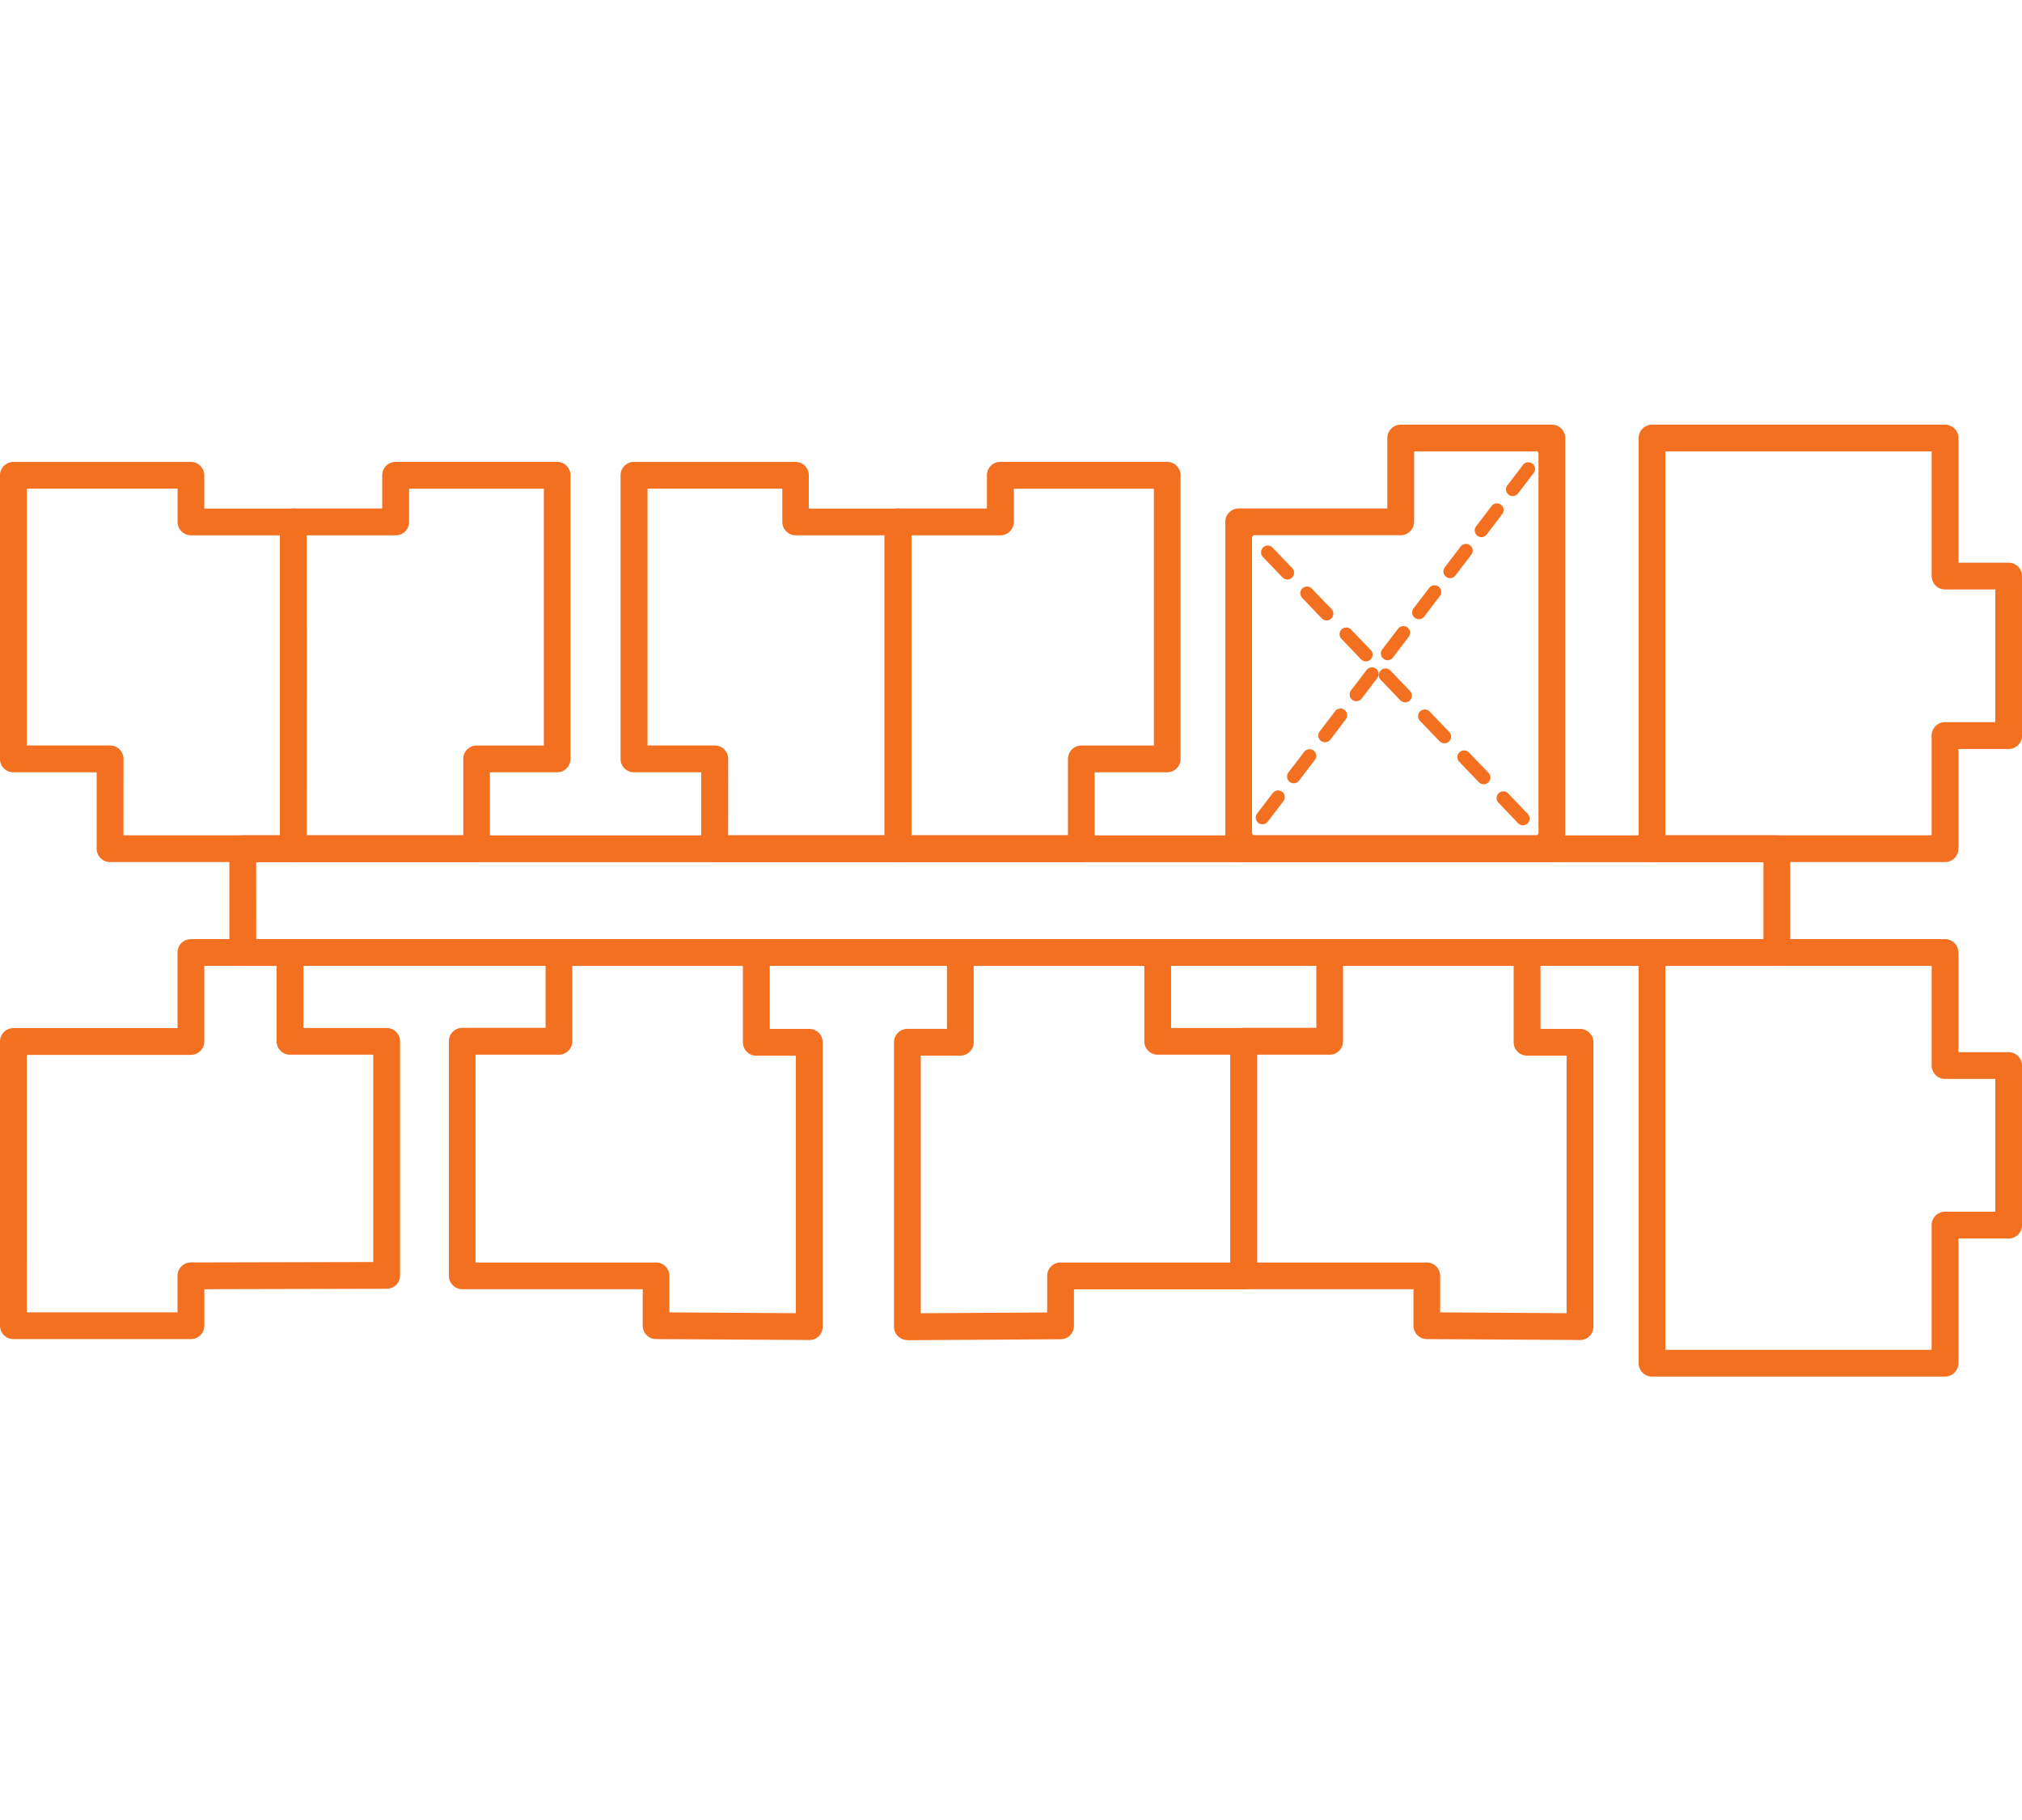
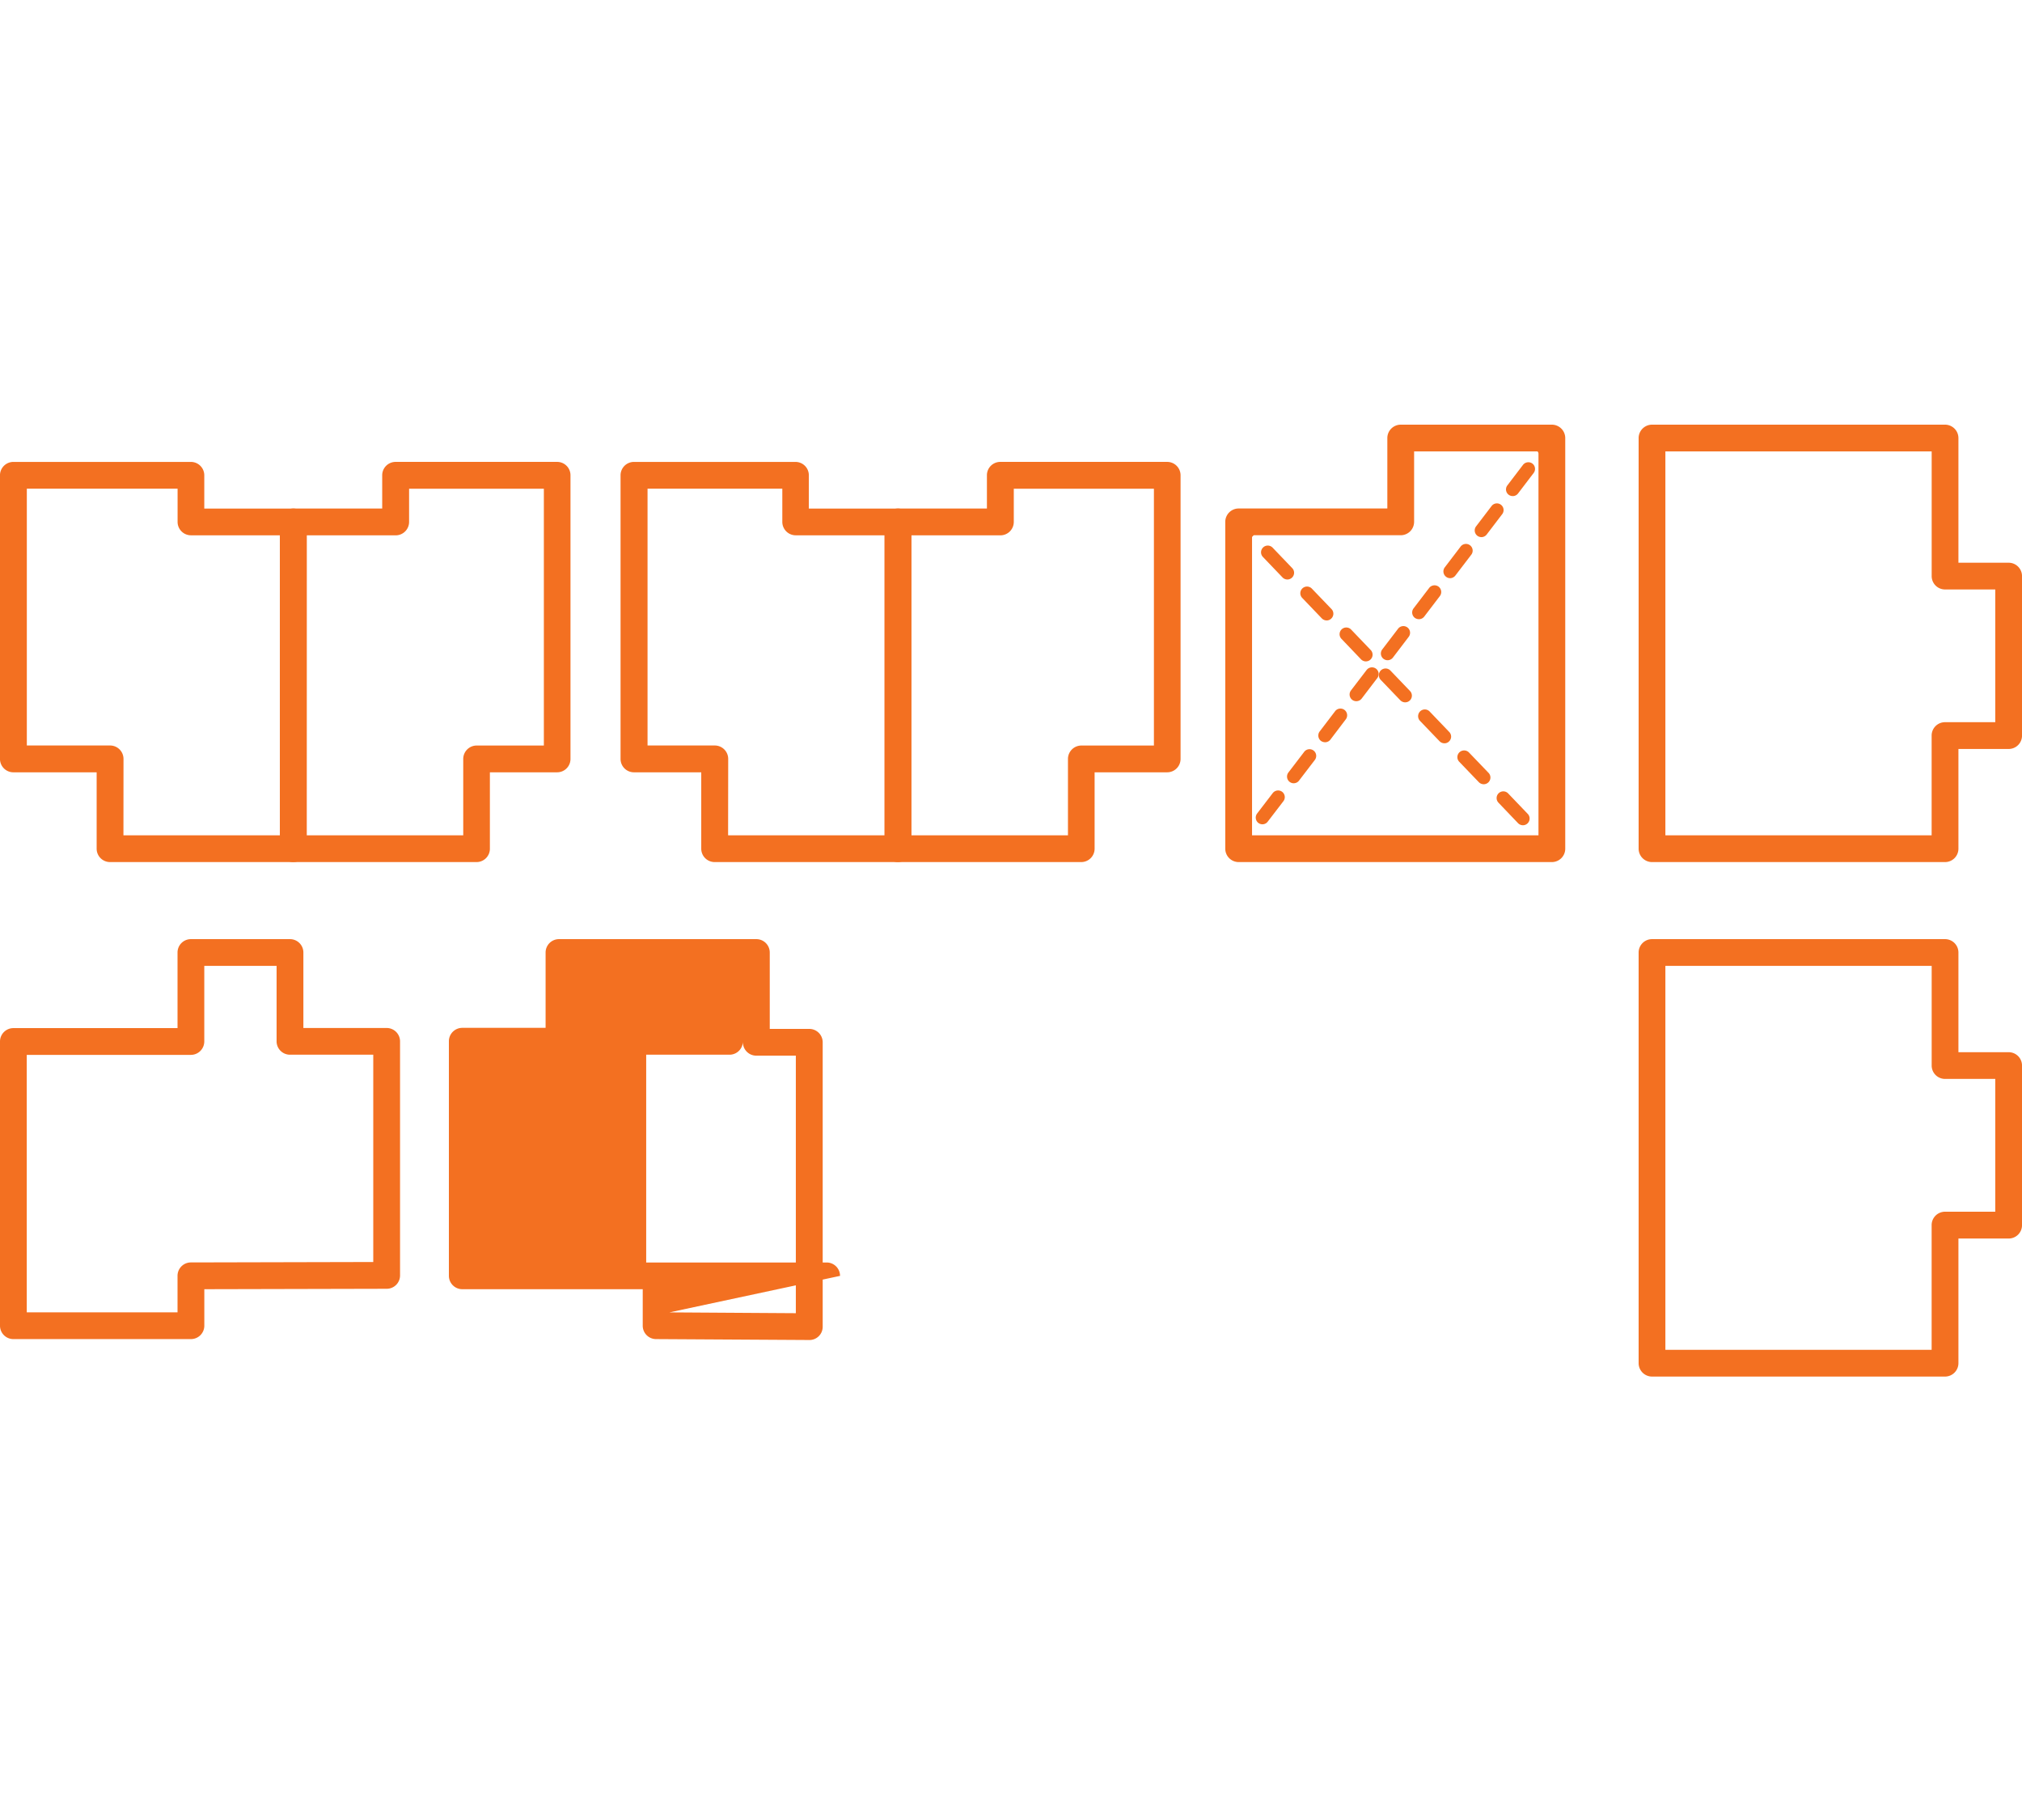
<svg xmlns="http://www.w3.org/2000/svg" width="100" height="90" viewBox="0 0 100 90">
  <g id="icon" transform="translate(-428 -1271)">
    <circle id="border" cx="45" cy="45" r="45" transform="translate(433 1271)" fill="#f37021" opacity="0" />
    <g id="icon-2" data-name="icon" transform="translate(291.155 657.375)">
      <g id="Group_343" data-name="Group 343" transform="translate(136.845 636.467)">
        <path id="Path_2385" data-name="Path 2385" d="M151.35,655.109h-9.063a.662.662,0,0,1-.662-.662V650.67h-4.119a.662.662,0,0,1-.662-.662V635.983a.662.662,0,0,1,.662-.662h8.78a.662.662,0,0,1,.662.662v1.644h4.4a.662.662,0,0,1,.662.662v16.159A.662.662,0,0,1,151.35,655.109Zm-8.4-1.324h7.74V638.95h-4.4a.662.662,0,0,1-.662-.662v-1.644h-7.456v12.7h4.119a.664.664,0,0,1,.662.662Z" transform="translate(-136.845 -635.321)" fill="#f37021" />
      </g>
      <g id="Group_344" data-name="Group 344" transform="translate(150.688 636.467)">
        <path id="Path_2386" data-name="Path 2386" d="M151.8,655.109h-9.066a.662.662,0,0,1-.662-.662V638.288a.662.662,0,0,1,.662-.662h4.4v-1.644a.662.662,0,0,1,.662-.662h7.988a.66.66,0,0,1,.662.662v14.026a.66.66,0,0,1-.662.662h-3.324v3.777A.66.66,0,0,1,151.8,655.109Zm-8.4-1.324h7.742v-3.777a.664.664,0,0,1,.662-.662h3.325v-12.7h-6.665v1.644a.664.664,0,0,1-.662.662h-4.4Z" transform="translate(-142.075 -635.321)" fill="#f37021" />
      </g>
      <g id="Group_345" data-name="Group 345" transform="translate(167.538 636.467)">
        <path id="Path_2387" data-name="Path 2387" d="M162.157,655.109h-9.066a.662.662,0,0,1-.662-.662V650.67H149.1a.662.662,0,0,1-.662-.662V635.983a.662.662,0,0,1,.662-.662h7.988a.66.66,0,0,1,.662.662v1.644h4.4a.662.662,0,0,1,.662.662v16.159A.662.662,0,0,1,162.157,655.109Zm-8.4-1.324H161.5V638.95h-4.4a.664.664,0,0,1-.662-.662v-1.644h-6.665v12.7h3.327a.664.664,0,0,1,.662.662Z" transform="translate(-148.441 -635.321)" fill="#f37021" />
      </g>
      <g id="Group_346" data-name="Group 346" transform="translate(180.593 636.467)">
        <path id="Path_2388" data-name="Path 2388" d="M163.1,655.109h-9.066a.66.66,0,0,1-.662-.662V638.288a.66.66,0,0,1,.662-.662h4.4v-1.644a.66.66,0,0,1,.662-.662h8.253a.662.662,0,0,1,.662.662v14.026a.662.662,0,0,1-.662.662h-3.589v3.777A.662.662,0,0,1,163.1,655.109Zm-8.4-1.324h7.742v-3.777a.664.664,0,0,1,.662-.662h3.589v-12.7h-6.93v1.644a.664.664,0,0,1-.662.662h-4.4Z" transform="translate(-153.373 -635.321)" fill="#f37021" />
      </g>
      <g id="Group_347" data-name="Group 347" transform="translate(197.443 634.625)">
        <path id="Path_2389" data-name="Path 2389" d="M175.89,656.255H160.4a.662.662,0,0,1-.662-.662V639.432a.662.662,0,0,1,.662-.662h7.353v-3.483a.664.664,0,0,1,.662-.662h7.475a.664.664,0,0,1,.662.662v20.307A.662.662,0,0,1,175.89,656.255Zm-14.828-1.323h14.166V635.948h-6.151v3.483a.664.664,0,0,1-.662.662h-7.353Z" transform="translate(-159.739 -634.625)" fill="#f37021" />
      </g>
      <g id="Group_348" data-name="Group 348" transform="translate(217.885 634.625)">
        <path id="Path_2390" data-name="Path 2390" d="M182.615,656.255H168.124a.662.662,0,0,1-.662-.662V635.287a.664.664,0,0,1,.662-.662h14.492a.664.664,0,0,1,.662.662v6.165h2.483a.662.662,0,0,1,.662.662V650a.66.66,0,0,1-.662.662h-2.483v4.931A.662.662,0,0,1,182.615,656.255Zm-13.83-1.323h13.168V650a.66.66,0,0,1,.662-.662H185.1v-6.564h-2.483a.66.66,0,0,1-.662-.662v-6.165H168.785Z" transform="translate(-167.462 -634.625)" fill="#f37021" />
      </g>
      <g id="Group_349" data-name="Group 349" transform="translate(217.885 660.064)">
        <path id="Path_2391" data-name="Path 2391" d="M182.615,665.869H168.124a.664.664,0,0,1-.662-.662V644.9a.662.662,0,0,1,.662-.662h14.492a.662.662,0,0,1,.662.662v4.929h2.483a.66.66,0,0,1,.662.662v7.89a.66.66,0,0,1-.662.662h-2.483v6.167A.664.664,0,0,1,182.615,665.869Zm-13.83-1.323h13.168v-6.167a.662.662,0,0,1,.662-.662H185.1V651.15h-2.483a.66.66,0,0,1-.662-.662v-4.929H168.785Z" transform="translate(-167.462 -644.236)" fill="#f37021" />
      </g>
      <g id="Group_350" data-name="Group 350" transform="translate(136.845 660.064)">
        <path id="Path_2392" data-name="Path 2392" d="M146.287,664.016h-8.78a.662.662,0,0,1-.662-.662V649.3a.662.662,0,0,1,.662-.662h8.118V644.9a.66.66,0,0,1,.662-.662h4.9a.662.662,0,0,1,.662.662v3.732h4.119a.662.662,0,0,1,.662.662v11.572a.66.66,0,0,1-.662.662l-9.018.021v1.808A.662.662,0,0,1,146.287,664.016Zm-8.118-1.324h7.456v-1.805a.66.66,0,0,1,.659-.662l9.021-.021V649.953h-4.119a.662.662,0,0,1-.662-.662v-3.732h-3.576v3.74a.664.664,0,0,1-.662.662h-8.118Z" transform="translate(-136.845 -644.236)" fill="#f37021" />
      </g>
      <g id="Group_351" data-name="Group 351" transform="translate(159.042 660.064)">
-         <path id="Path_2393" data-name="Path 2393" d="M163.055,664.061h0l-7.575-.045a.661.661,0,0,1-.659-.662v-1.805h-8.925a.664.664,0,0,1-.662-.662v-11.6a.662.662,0,0,1,.662-.662h4.121V644.9a.662.662,0,0,1,.662-.662h9.762a.662.662,0,0,1,.662.662v3.777h1.956a.662.662,0,0,1,.662.662V663.4a.655.655,0,0,1-.662.662Zm-6.914-1.366,6.252.04V650h-1.956a.662.662,0,0,1-.662-.662v-3.777h-8.438v3.73a.662.662,0,0,1-.662.662h-4.121v10.275h8.925a.662.662,0,0,1,.662.662Z" transform="translate(-145.231 -644.236)" fill="#f37021" />
+         <path id="Path_2393" data-name="Path 2393" d="M163.055,664.061h0l-7.575-.045a.661.661,0,0,1-.659-.662v-1.805h-8.925a.664.664,0,0,1-.662-.662v-11.6a.662.662,0,0,1,.662-.662h4.121V644.9a.662.662,0,0,1,.662-.662h9.762a.662.662,0,0,1,.662.662v3.777h1.956a.662.662,0,0,1,.662.662V663.4a.655.655,0,0,1-.662.662Zm-6.914-1.366,6.252.04V650h-1.956a.662.662,0,0,1-.662-.662v-3.777v3.73a.662.662,0,0,1-.662.662h-4.121v10.275h8.925a.662.662,0,0,1,.662.662Z" transform="translate(-145.231 -644.236)" fill="#f37021" />
      </g>
      <g id="Group_352" data-name="Group 352" transform="translate(181.059 660.064)">
-         <path id="Path_2394" data-name="Path 2394" d="M154.211,664.064a.66.66,0,0,1-.662-.662V649.337a.664.664,0,0,1,.662-.662h1.956V644.9a.662.662,0,0,1,.662-.662h9.762a.662.662,0,0,1,.662.662v3.732h3.589a.662.662,0,0,1,.662.662v11.6a.664.664,0,0,1-.662.662h-8.393v1.805a.661.661,0,0,1-.656.662l-7.575.048ZM154.872,650v12.737l6.252-.037v-1.81a.662.662,0,0,1,.662-.662h8.393V649.953H166.59a.662.662,0,0,1-.662-.662v-3.732H157.49v3.777a.662.662,0,0,1-.662.662Z" transform="translate(-153.549 -644.236)" fill="#f37021" />
-       </g>
+         </g>
      <g id="Group_353" data-name="Group 353" transform="translate(197.692 660.064)">
-         <path id="Path_2395" data-name="Path 2395" d="M177.125,664.061h0l-7.575-.045a.661.661,0,0,1-.659-.662v-1.805h-8.393a.662.662,0,0,1-.662-.662v-11.6a.66.66,0,0,1,.662-.662h3.589V644.9a.662.662,0,0,1,.662-.662h9.762a.66.66,0,0,1,.662.662v3.777h1.956a.664.664,0,0,1,.662.662V663.4a.66.66,0,0,1-.662.662Zm-6.914-1.366,6.252.04V650h-1.956a.662.662,0,0,1-.662-.662v-3.777h-8.438v3.73a.66.66,0,0,1-.662.662h-3.589v10.275h8.393a.66.66,0,0,1,.662.662Z" transform="translate(-159.833 -644.236)" fill="#f37021" />
-       </g>
+         </g>
      <g id="Group_354" data-name="Group 354" transform="translate(148.19 654.935)">
-         <path id="Path_2396" data-name="Path 2396" d="M217.658,648.751H141.793a.664.664,0,0,1-.662-.662v-5.13a.664.664,0,0,1,.662-.662h75.866a.664.664,0,0,1,.662.662v5.13A.664.664,0,0,1,217.658,648.751Zm-75.2-1.323H217v-3.806H142.454Z" transform="translate(-141.131 -642.298)" fill="#f37021" />
-       </g>
+         </g>
      <g id="Group_355" data-name="Group 355" transform="translate(197.774 654.74)">
-         <path id="Path_2397" data-name="Path 2397" d="M160.195,643.409a.351.351,0,0,1-.2-.066.333.333,0,0,1-.061-.466l.4-.524a.33.33,0,1,1,.524.4l-.4.524A.325.325,0,0,1,160.195,643.409Z" transform="translate(-159.864 -642.224)" fill="#f37021" />
-       </g>
+         </g>
      <g id="Group_356" data-name="Group 356" transform="translate(198.949 636.484)">
        <path id="Path_2398" data-name="Path 2398" d="M160.639,653.23a.345.345,0,0,1-.2-.066.335.335,0,0,1-.064-.466l.776-1.014a.336.336,0,0,1,.463-.061.332.332,0,0,1,.061.466L160.9,653.1A.326.326,0,0,1,160.639,653.23Zm1.546-2.028a.343.343,0,0,1-.2-.069.333.333,0,0,1-.061-.466l.773-1.011a.331.331,0,1,1,.527.4l-.776,1.014A.326.326,0,0,1,162.185,651.2Zm1.548-2.03a.359.359,0,0,1-.2-.066.335.335,0,0,1-.064-.466l.773-1.014a.332.332,0,0,1,.529.4L164,649.043A.335.335,0,0,1,163.733,649.173Zm1.548-2.03a.327.327,0,0,1-.2-.066.333.333,0,0,1-.063-.466l.776-1.014a.336.336,0,0,1,.463-.061.332.332,0,0,1,.061.466l-.773,1.014A.33.33,0,0,1,165.282,647.142Zm1.546-2.025a.341.341,0,0,1-.2-.069.332.332,0,0,1-.064-.463l.776-1.016a.331.331,0,1,1,.527.4l-.773,1.016A.335.335,0,0,1,166.828,645.117Zm1.548-2.03a.358.358,0,0,1-.2-.066.335.335,0,0,1-.064-.466l.776-1.016a.337.337,0,0,1,.463-.061.333.333,0,0,1,.064.466l-.773,1.014A.327.327,0,0,1,168.376,643.087Zm1.546-2.028a.327.327,0,0,1-.2-.069.332.332,0,0,1-.064-.466l.773-1.014a.332.332,0,1,1,.529.4l-.776,1.016A.334.334,0,0,1,169.922,641.06Zm1.548-2.03a.344.344,0,0,1-.2-.066.333.333,0,0,1-.064-.466l.773-1.014a.331.331,0,0,1,.527.4l-.773,1.014A.335.335,0,0,1,171.47,639.03Zm1.548-2.03a.329.329,0,0,1-.262-.532l.773-1.014a.337.337,0,0,1,.463-.061.333.333,0,0,1,.061.466l-.773,1.014A.327.327,0,0,1,173.019,637Z" transform="translate(-160.308 -635.327)" fill="#f37021" />
      </g>
      <g id="Group_357" data-name="Group 357" transform="translate(212.863 634.956)">
        <path id="Path_2399" data-name="Path 2399" d="M165.894,635.941a.317.317,0,0,1-.2-.069.33.33,0,0,1-.064-.463l.4-.527a.327.327,0,0,1,.463-.064.332.332,0,0,1,.064.463l-.4.527A.326.326,0,0,1,165.894,635.941Z" transform="translate(-165.564 -634.75)" fill="#f37021" />
      </g>
      <g id="Group_358" data-name="Group 358" transform="translate(212.806 654.788)">
-         <path id="Path_2400" data-name="Path 2400" d="M166.331,643.379a.32.32,0,0,1-.238-.1l-.458-.476a.33.33,0,0,1,.476-.458l.458.474a.331.331,0,0,1-.011.469A.318.318,0,0,1,166.331,643.379Z" transform="translate(-165.543 -642.243)" fill="#f37021" />
-       </g>
+         </g>
      <g id="Group_359" data-name="Group 359" transform="translate(199.213 640.607)">
        <path id="Path_2401" data-name="Path 2401" d="M173.36,650.712a.341.341,0,0,1-.241-.1l-.969-1.014a.331.331,0,0,1,.476-.461l.971,1.014a.332.332,0,0,1-.238.561Zm-1.943-2.028a.34.34,0,0,1-.238-.1l-.971-1.011a.331.331,0,0,1,.011-.469.336.336,0,0,1,.469.008l.971,1.011a.332.332,0,0,1-.241.561Zm-1.943-2.025a.329.329,0,0,1-.238-.1l-.971-1.011a.335.335,0,0,1,.011-.469.33.33,0,0,1,.468.008l.971,1.014a.328.328,0,0,1-.011.466A.32.32,0,0,1,169.474,646.66Zm-1.94-2.025a.335.335,0,0,1-.238-.1l-.971-1.011a.332.332,0,0,1,.479-.461l.969,1.011a.331.331,0,0,1-.238.561Zm-1.94-2.025a.33.33,0,0,1-.241-.1l-.969-1.014a.331.331,0,0,1,.476-.461l.971,1.014a.332.332,0,0,1-.238.561Zm-1.943-2.025a.339.339,0,0,1-.238-.1l-.971-1.014a.331.331,0,0,1,.476-.461l.974,1.014a.33.33,0,0,1-.011.466A.322.322,0,0,1,163.651,640.585Zm-1.943-2.025a.335.335,0,0,1-.238-.1l-.971-1.014a.332.332,0,0,1,.479-.461l.971,1.014a.33.33,0,0,1-.011.468A.335.335,0,0,1,161.708,638.56Z" transform="translate(-160.408 -636.885)" fill="#f37021" />
      </g>
      <g id="Group_360" data-name="Group 360" transform="translate(197.774 639.102)">
        <path id="Path_2402" data-name="Path 2402" d="M160.653,637.456a.323.323,0,0,1-.241-.1l-.458-.477a.332.332,0,0,1,.011-.466.326.326,0,0,1,.469.011l.458.477a.327.327,0,0,1-.011.466A.317.317,0,0,1,160.653,637.456Z" transform="translate(-159.864 -636.316)" fill="#f37021" />
      </g>
    </g>
  </g>
</svg>